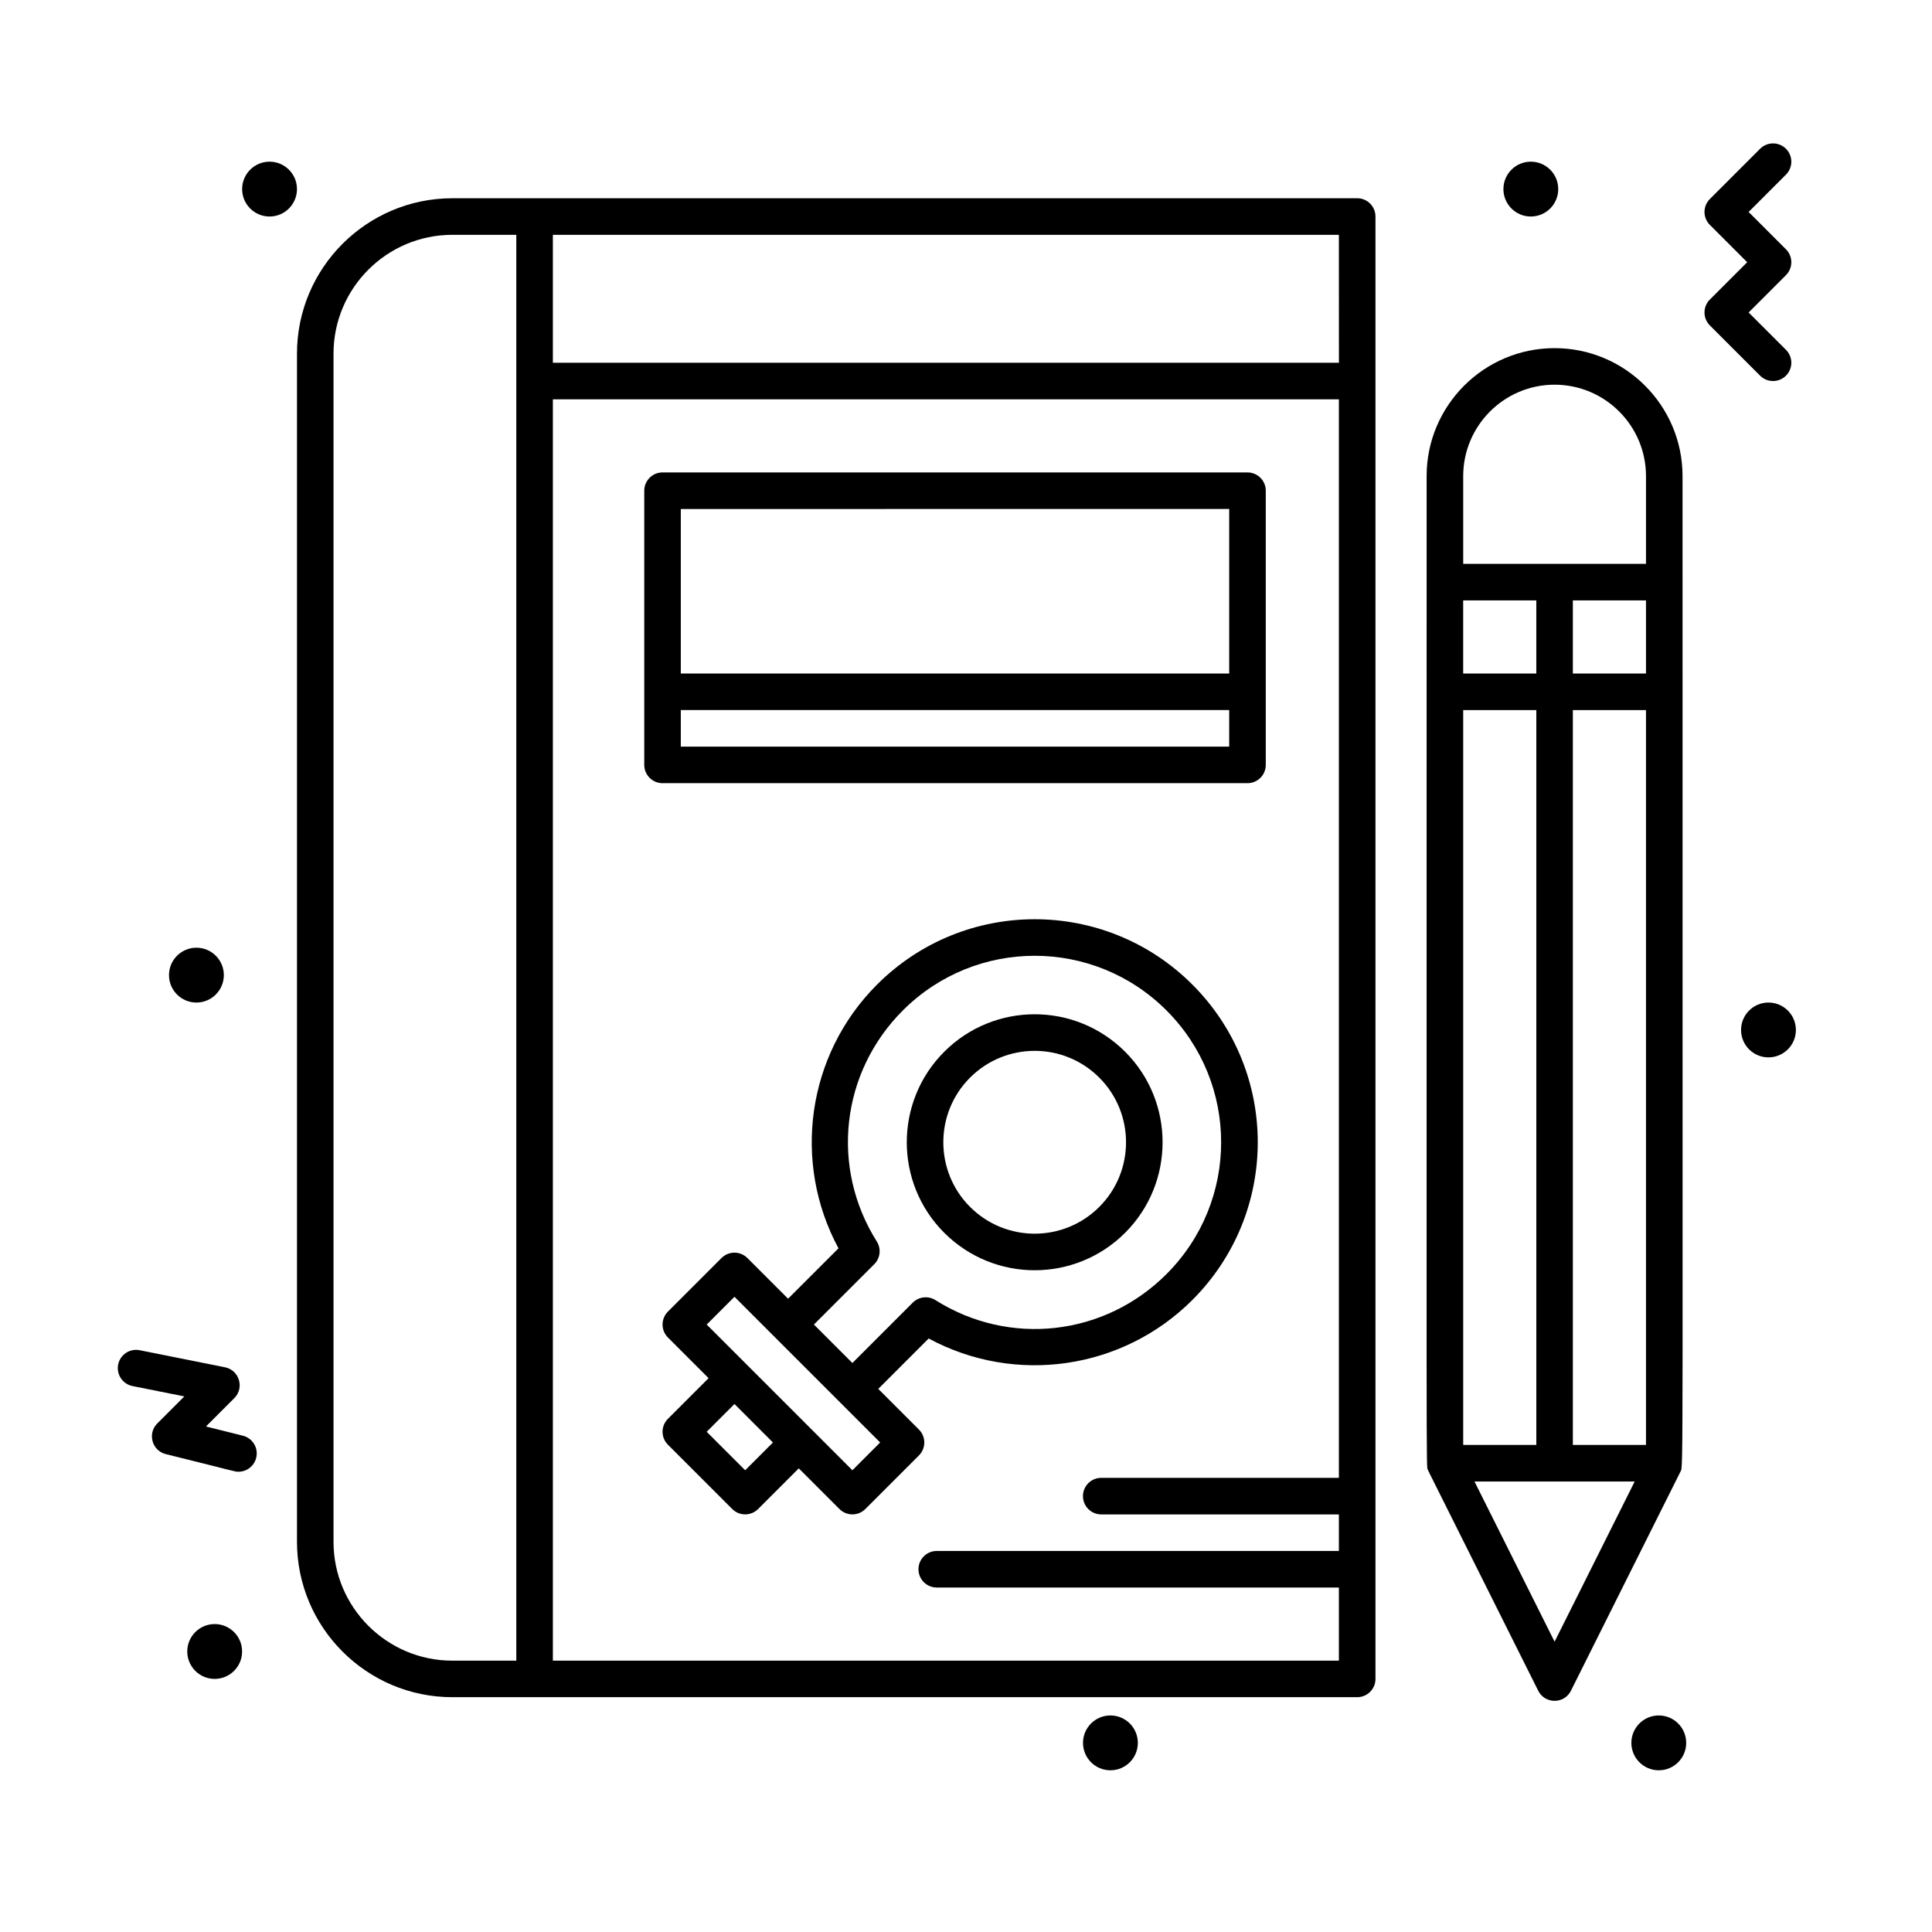
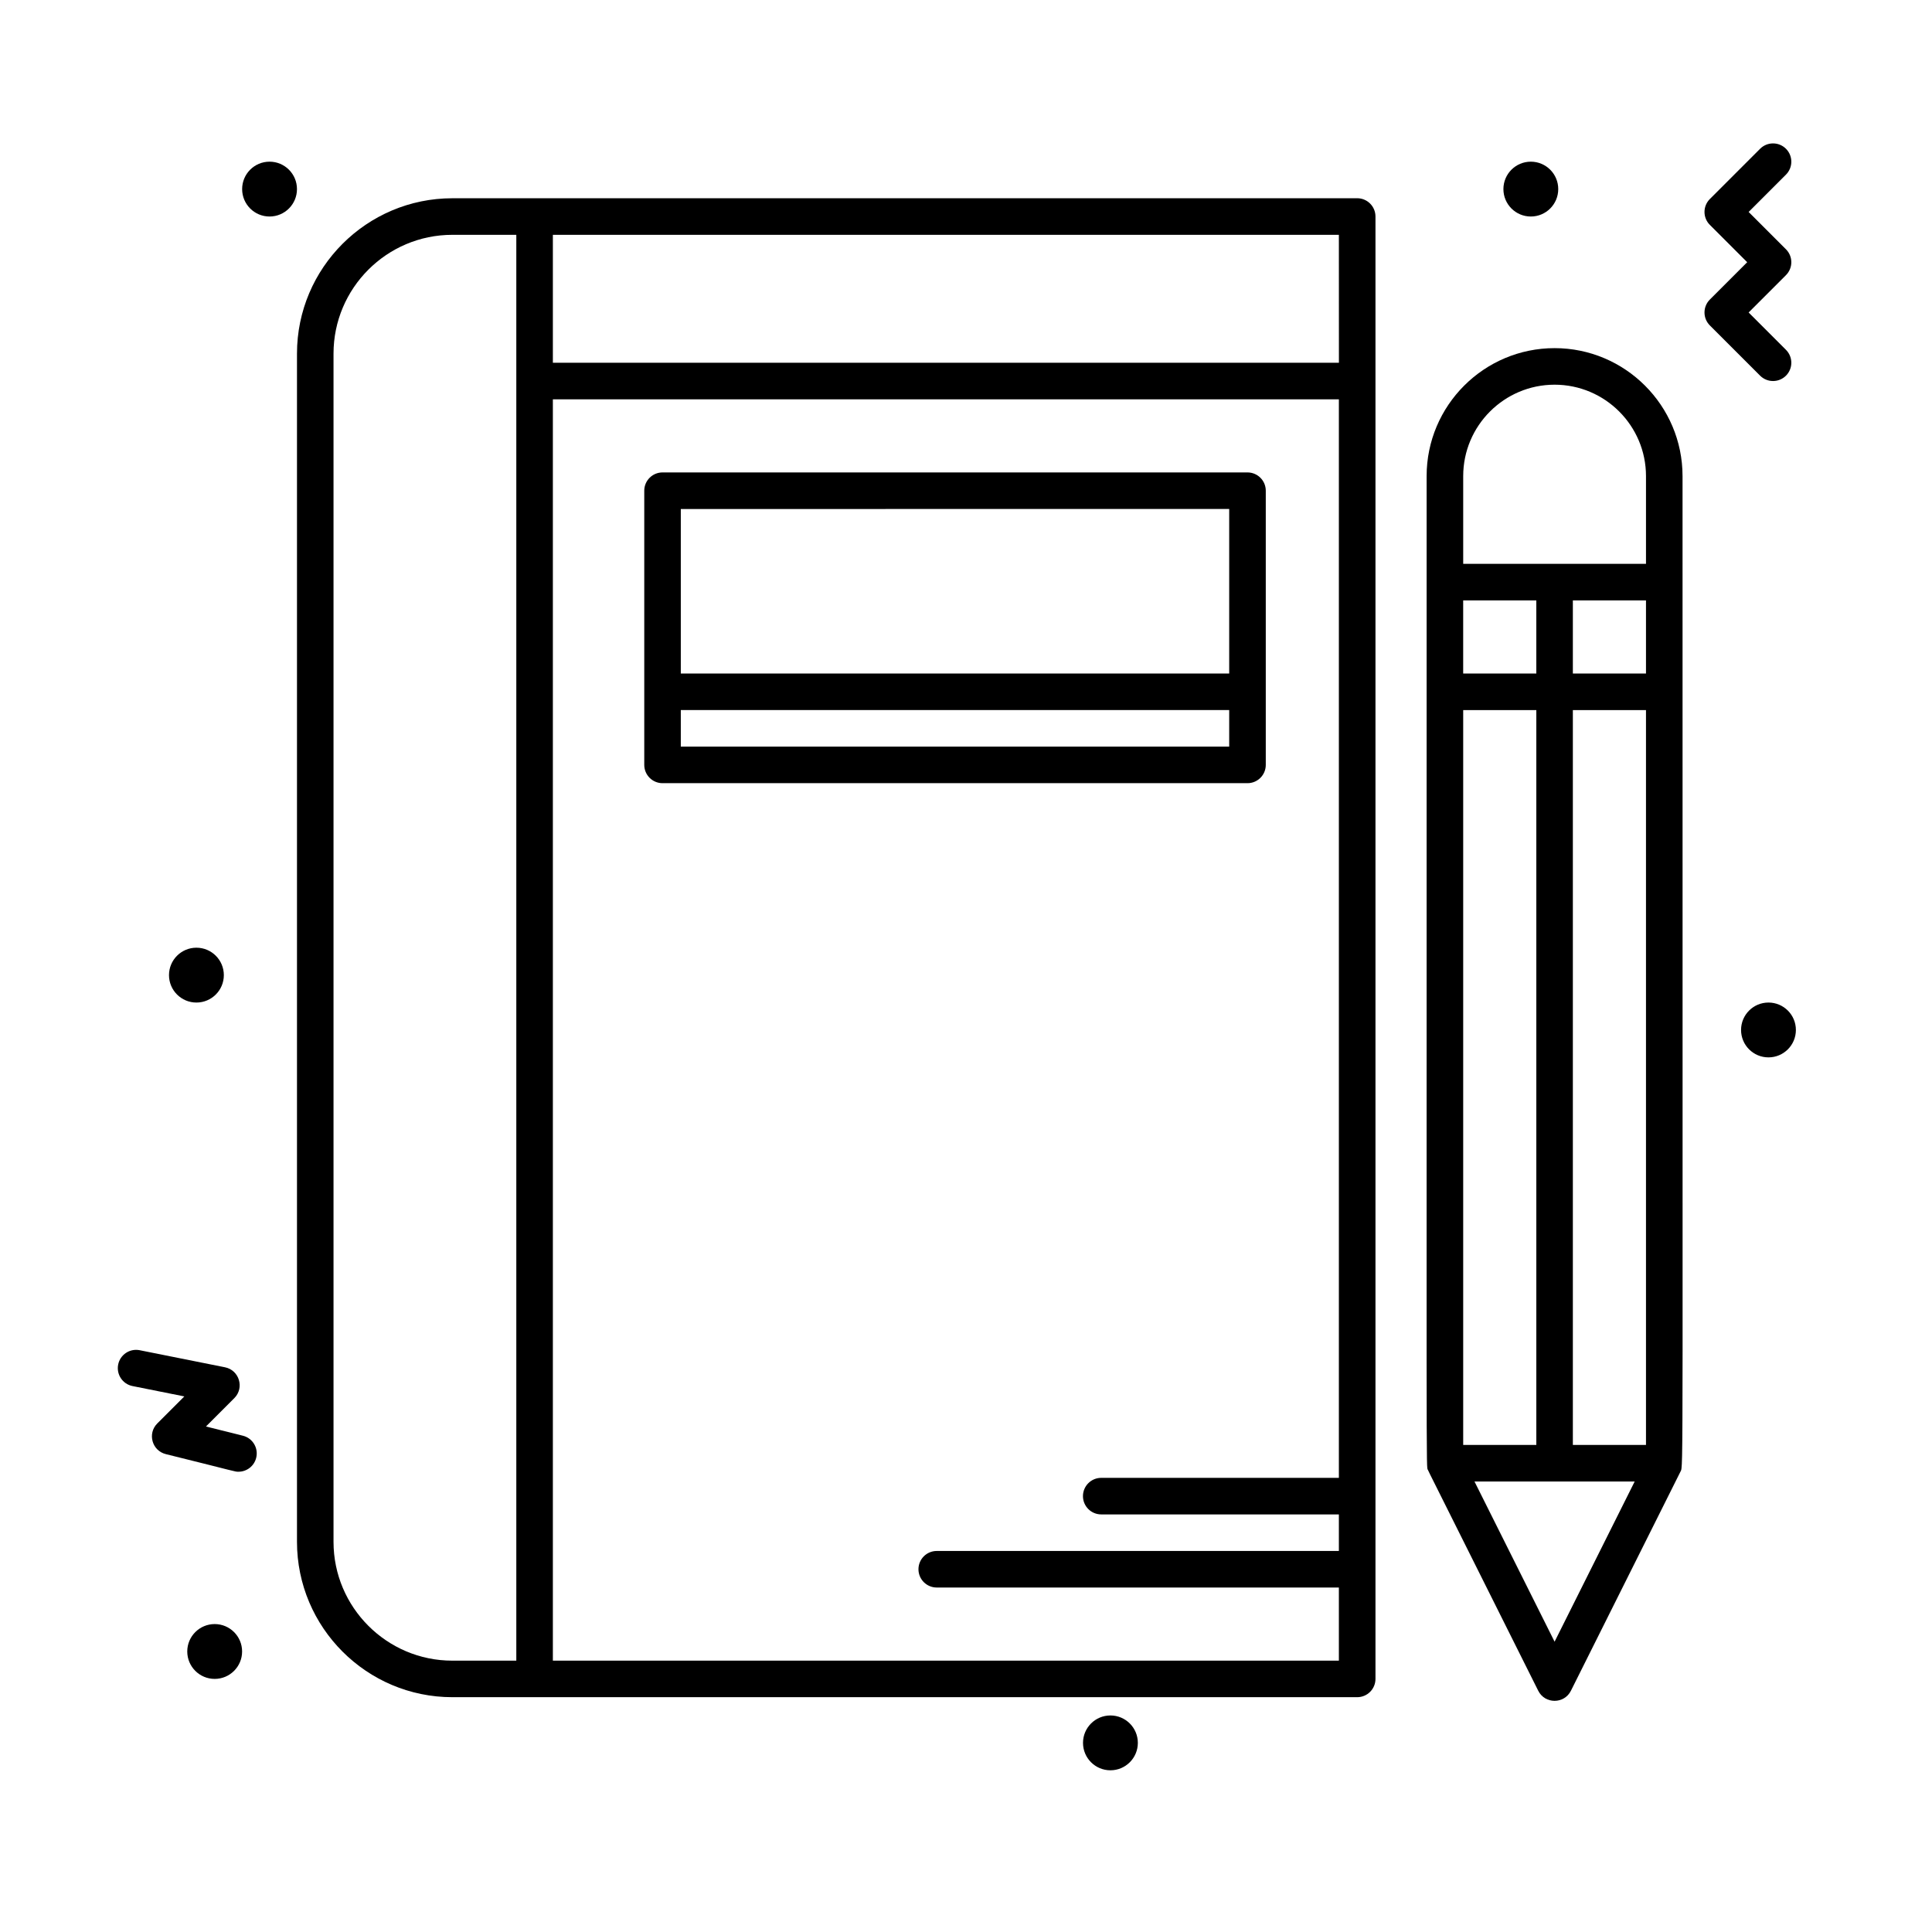
<svg xmlns="http://www.w3.org/2000/svg" fill="#000000" width="800px" height="800px" version="1.1" viewBox="144 144 512 512">
  <g>
    <path d="m503.67 196.54h-239.79c-22.707 0-41.176 18.473-41.176 41.176v314.88c0 22.703 18.473 41.176 41.176 41.176h239.79c2.676 0 4.844-2.168 4.844-4.844v-387.55c0-2.676-2.168-4.844-4.844-4.844zm-4.844 43.598h-208.31v-33.91h208.3zm-266.44 312.46v-314.88c0-17.363 14.125-31.488 31.488-31.488h16.953v377.86h-16.957c-17.359 0-31.484-14.129-31.484-31.488zm58.129 31.488v-334.26h208.3v285.82h-62.977c-2.676 0-4.844 2.168-4.844 4.844s2.168 4.844 4.844 4.844h62.977v9.688h-106.57c-2.676 0-4.844 2.168-4.844 4.844s2.168 4.844 4.844 4.844h106.57v19.379z" />
    <path d="m589.89 270.17c0-18.699-15.211-33.91-33.91-33.91s-33.91 15.211-33.91 33.91c0.035 274.3-0.164 262.11 0.352 263.39 0.227 0.574-0.551-1.102 29.223 58.504 1.781 3.562 6.883 3.57 8.664 0l29.066-58.133c0.758-1.504 0.48 3.469 0.516-263.76zm-29.066 256.75v-194.74h19.379v194.74zm19.379-223.81v19.379h-19.379v-19.379zm-29.066 19.379h-19.379v-19.379h19.379zm-19.375 9.688h19.379v194.74h-19.379zm24.219-86.23c13.355 0 24.223 10.867 24.223 24.223v23.254h-48.441v-23.254c0-13.355 10.863-24.223 24.219-24.223zm0 333.12-21.227-42.453h42.453z" />
-     <path d="m442.18 470.69c13.223-13.223 13.223-34.734 0-47.957-13.254-13.254-34.703-13.254-47.957 0-13.223 13.223-13.223 34.734 0 47.957 13.254 13.254 34.703 13.254 47.957 0zm-41.109-41.105c9.469-9.465 24.789-9.465 34.254 0 9.445 9.445 9.445 24.812 0 34.254-9.465 9.465-24.789 9.469-34.254 0-9.441-9.445-9.441-24.812 0-34.254z" />
-     <path d="m387.53 522.85-10.781-10.781 13.359-13.355c22.949 12.387 51.391 8.281 69.887-10.211 23.098-23.094 23.102-60.477 0-83.574-23.094-23.094-60.477-23.098-83.574 0-18.691 18.695-22.465 47.191-10.211 69.887l-13.359 13.355-10.789-10.785c-1.891-1.891-4.961-1.891-6.852 0l-14.207 14.207c-1.891 1.891-1.891 4.961 0 6.852l10.781 10.781-10.781 10.781c-1.891 1.891-1.891 4.961 0 6.852l17.051 17.051c1.895 1.891 4.961 1.891 6.852 0l10.781-10.781 10.781 10.781c1.895 1.891 4.961 1.891 6.852 0l14.207-14.207c1.895-1.891 1.895-4.961 0.004-6.852zm-11.836-43.828c1.598-1.598 1.879-4.094 0.672-6.008-12.367-19.629-9.531-44.809 6.898-61.238 19.309-19.309 50.562-19.312 69.871 0 19.309 19.309 19.312 50.562 0 69.871-16.43 16.43-41.609 19.27-61.238 6.898-1.914-1.207-4.41-0.926-6.008 0.672l-15.996 15.996-10.195-10.195zm-34.215 54.613-10.199-10.199 7.359-7.359 10.199 10.199zm28.418 0-38.613-38.613 7.359-7.359 38.609 38.609z" />
    <path d="m617.3 243.56c1.891-1.891 1.891-4.961 0-6.852l-9.895-9.895 9.895-9.895c1.891-1.891 1.891-4.961 0-6.852l-9.895-9.895 9.895-9.895c1.891-1.891 1.891-4.961 0-6.852-1.891-1.891-4.961-1.891-6.852 0l-13.32 13.32c-1.891 1.891-1.891 4.961 0 6.852l9.895 9.895-9.895 9.895c-1.891 1.891-1.891 4.961 0 6.852l13.32 13.32c1.891 1.891 4.961 1.891 6.852 0z" />
    <path d="m208.37 524.48-9.785-2.445 7.512-7.516c2.731-2.731 1.316-7.414-2.477-8.176l-22.605-4.523c-2.625-0.523-5.176 1.176-5.699 3.801-0.523 2.621 1.176 5.176 3.801 5.699l13.73 2.746-7.164 7.164c-2.66 2.66-1.398 7.215 2.25 8.125 19.277 4.766 18.199 4.668 19.266 4.668 2.172 0 4.144-1.469 4.695-3.672 0.652-2.59-0.926-5.223-3.523-5.871z" />
    <path d="m222.7 194.11c0 4.016-3.254 7.269-7.266 7.269-4.012 0-7.266-3.254-7.266-7.269 0-4.012 3.254-7.266 7.266-7.266 4.012 0 7.266 3.254 7.266 7.266" />
    <path d="m556.95 194.11c0 4.016-3.25 7.269-7.266 7.269-4.012 0-7.266-3.254-7.266-7.269 0-4.012 3.254-7.266 7.266-7.266 4.016 0 7.266 3.254 7.266 7.266" />
    <path d="m619.93 416.95c0 4.016-3.254 7.266-7.266 7.266-4.012 0-7.266-3.25-7.266-7.266 0-4.012 3.254-7.266 7.266-7.266 4.012 0 7.266 3.254 7.266 7.266" />
-     <path d="m590.86 605.88c0 4.012-3.25 7.266-7.266 7.266-4.012 0-7.266-3.254-7.266-7.266 0-4.016 3.254-7.266 7.266-7.266 4.016 0 7.266 3.25 7.266 7.266" />
    <path d="m445.54 605.88c0 4.012-3.254 7.266-7.266 7.266-4.016 0-7.266-3.254-7.266-7.266 0-4.016 3.25-7.266 7.266-7.266 4.012 0 7.266 3.25 7.266 7.266" />
    <path d="m208.16 581.66c0 4.012-3.254 7.266-7.266 7.266-4.016 0-7.269-3.254-7.269-7.266 0-4.012 3.254-7.266 7.269-7.266 4.012 0 7.266 3.254 7.266 7.266" />
    <path d="m203.32 402.42c0 4.012-3.254 7.266-7.269 7.266-4.012 0-7.266-3.254-7.266-7.266 0-4.016 3.254-7.269 7.266-7.269 4.016 0 7.269 3.254 7.269 7.269" />
    <path d="m474.6 351.55c2.676 0 4.844-2.168 4.844-4.844v-72.664c0-2.676-2.168-4.844-4.844-4.844h-155.02c-2.676 0-4.844 2.168-4.844 4.844v72.664c0 2.676 2.168 4.844 4.844 4.844zm-150.18-9.688v-9.688h145.33v9.688zm145.33-62.977v43.598l-145.33 0.004v-43.598z" />
  </g>
</svg>